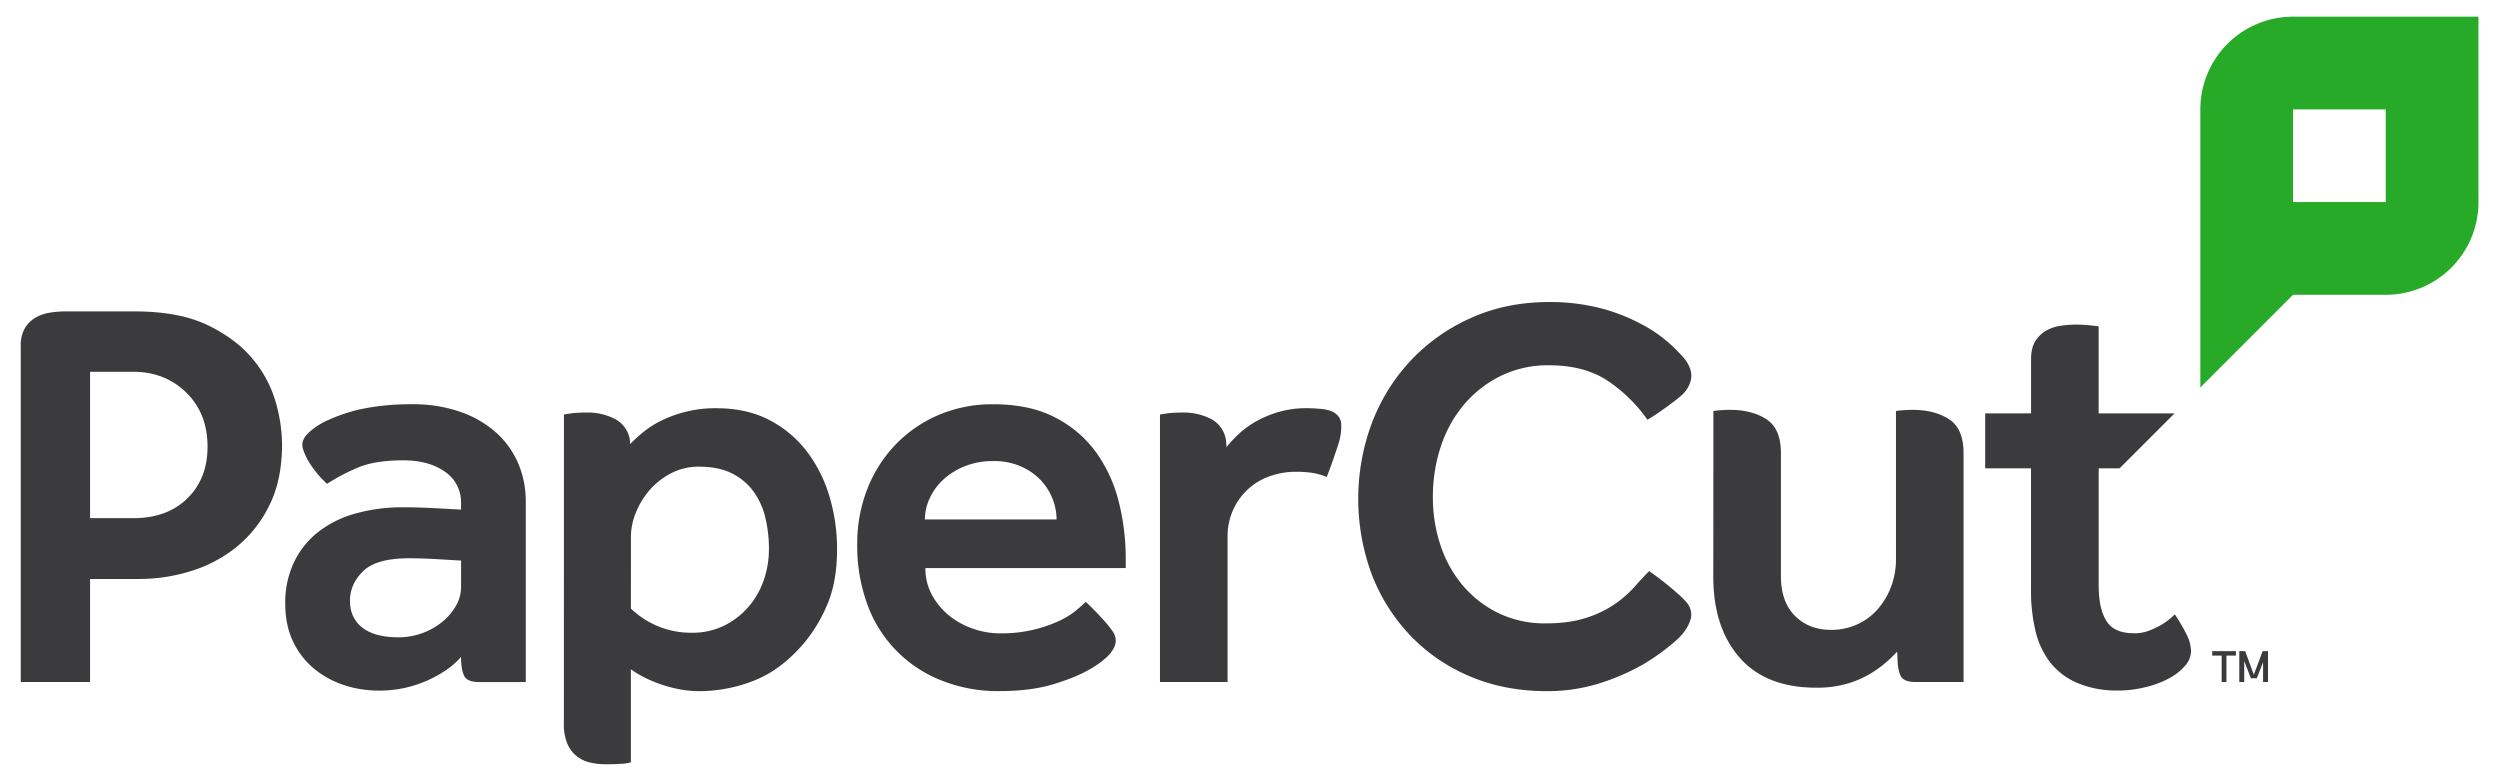
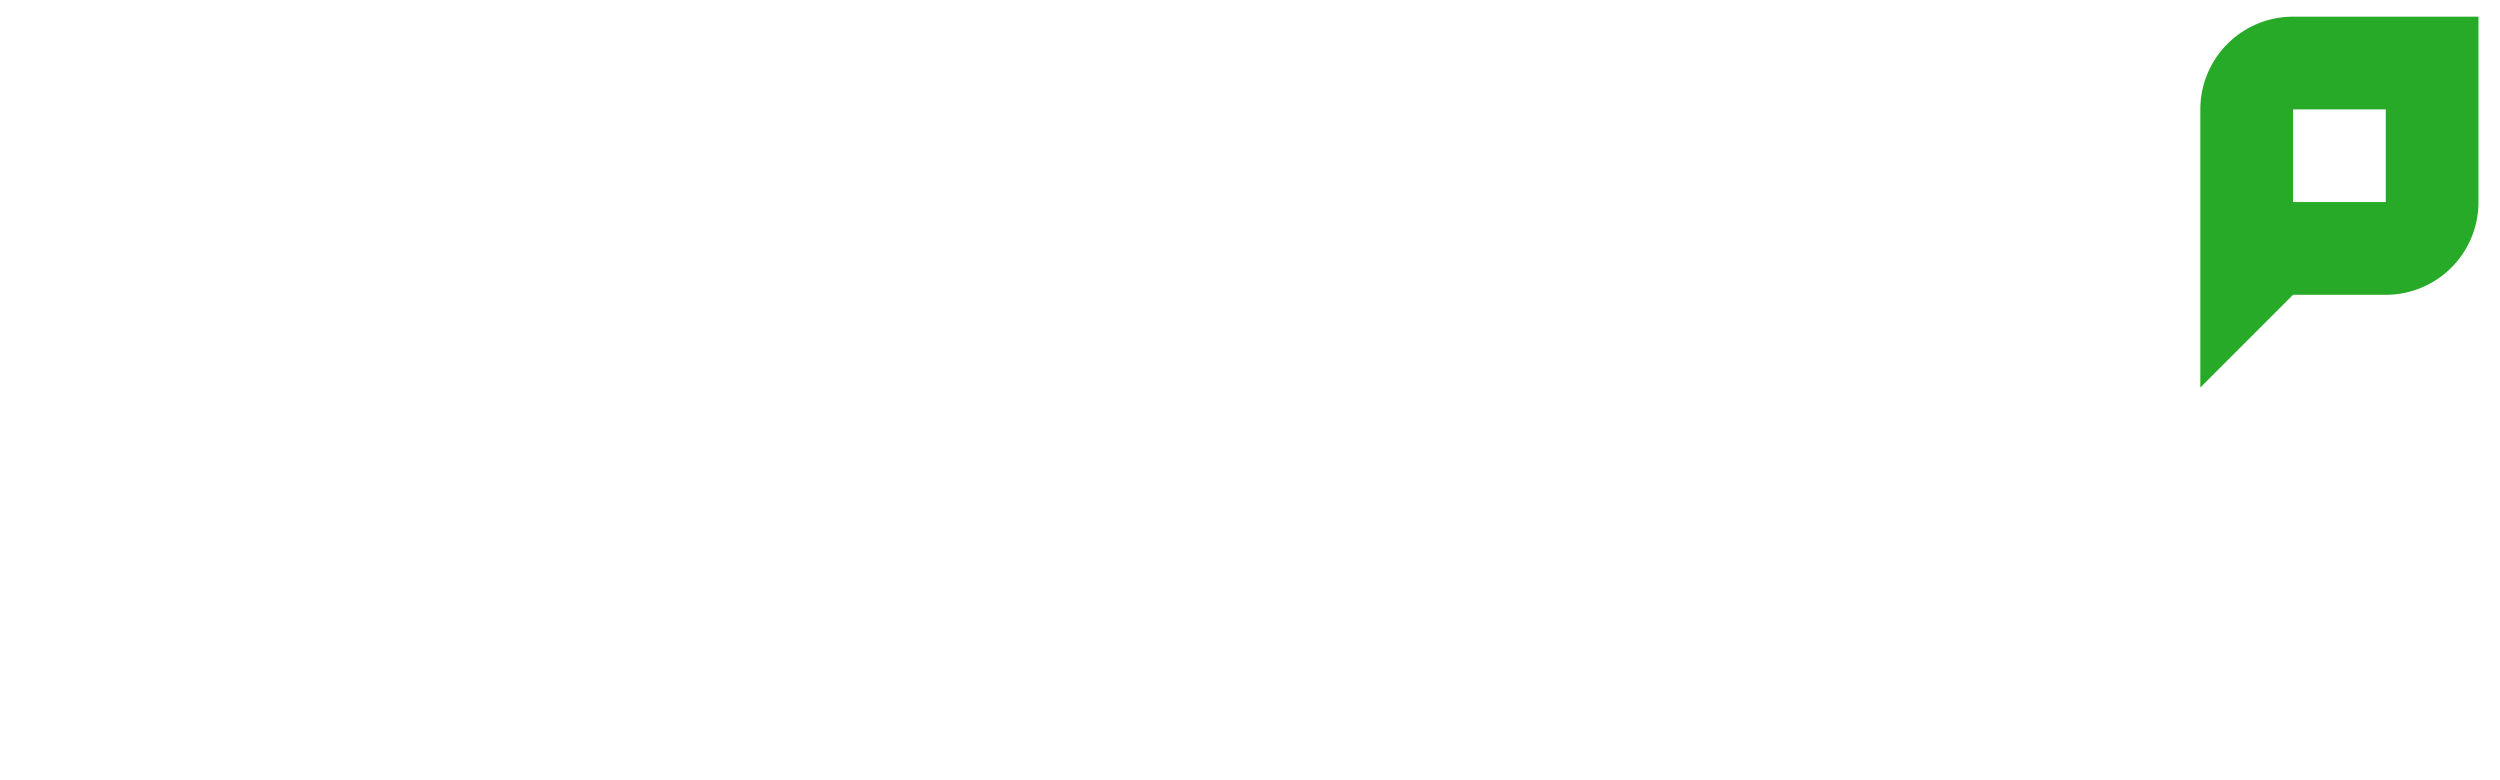
<svg xmlns="http://www.w3.org/2000/svg" id="Artwork" viewBox="0 0 1456.12 454.23">
  <defs>
    <style>.cls-1{fill:#27aa27;}.cls-2{fill:#3b3b3d;}</style>
  </defs>
  <path class="cls-1" d="M1335.58,9.71h0a54,54,0,0,0-54,54h0v162l54-54h54a54,54,0,0,0,54-54V9.71Zm54,108h-54v-54h54Z" />
-   <path class="cls-2" d="M1104.3,263.93V239.36c1.51-.21,3.32-.37,4.94-.48s3.17-.17,4.69-.17q12.91,0,21.33,5.5t8.41,19.72v133.3h-28.08q-6.84,0-8.62-3.7t-1.78-10.82l-.22-3.17a74,74,0,0,1-7.34,7,62.66,62.66,0,0,1-10,6.84,57.23,57.23,0,0,1-13,5.17,63.77,63.77,0,0,1-16.68,2q-29.36,0-44.7-17.51t-15.35-47.21l.06-71.91V239.36c1.51-.21,3.29-.37,4.91-.48s3.18-.17,4.69-.17q12.91,0,21.33,5.5t8.4,19.72l0,71.58q0,15,8.17,23.19t21.18,8.17a35.94,35.94,0,0,0,15-3.17,35.15,35.15,0,0,0,12-8.84,42.65,42.65,0,0,0,7.84-13.18,45.63,45.63,0,0,0,2.83-16.18ZM956.09,387.49a128.65,128.65,0,0,1-25.61,10.86A101.46,101.46,0,0,1,901,402.56q-24.32,0-44.41-8.43a102.92,102.92,0,0,1-34.69-23.5,107.37,107.37,0,0,1-22.7-35.5,126.73,126.73,0,0,1,0-89.16A110.61,110.61,0,0,1,822,209.66,108.7,108.7,0,0,1,857.21,185q20.41-9.08,45.06-9.08a118,118,0,0,1,29.18,3.4,106.86,106.86,0,0,1,24.15,9.25,81.4,81.4,0,0,1,19.29,13.77c2.26,2.26,5.4,5.52,6.52,6.95a20.29,20.29,0,0,1,3,5.51,11.88,11.88,0,0,1,.47,6.34,16.93,16.93,0,0,1-5.7,9.32c-3.15,2.87-14.91,11.46-19.65,14h0a87.8,87.8,0,0,0-23.17-22.7q-13.62-9-34.13-9A62.33,62.33,0,0,0,874,219a66.68,66.68,0,0,0-21.31,16.67,73.09,73.09,0,0,0-13.47,24.36,92.38,92.38,0,0,0-4.64,29.33,88.09,88.09,0,0,0,4.64,28.85,69.94,69.94,0,0,0,13.31,23.39,63.63,63.63,0,0,0,20.67,15.71,61.87,61.87,0,0,0,27.08,5.77q13.79,0,23.56-3.21a62.61,62.61,0,0,0,28.21-18.11q4.65-5.28,8.49-9.13A185.46,185.46,0,0,1,978,346.47a50.36,50.36,0,0,1,4.13,4.14,11.4,11.4,0,0,1,2.42,4.14,10.44,10.44,0,0,1,.33,5.25,22.37,22.37,0,0,1-2.28,5.53,27.63,27.63,0,0,1-3.49,4.66c-3.91,4.41-14.76,12.69-23,17.3M769.88,238.22c-1.82-.19-5.4-.46-8.48-.46a58,58,0,0,0-17.18,2.34A62.9,62.9,0,0,0,731,245.77a52.53,52.53,0,0,0-9.84,7.34,78.62,78.62,0,0,0-6.84,7.34,33.28,33.28,0,0,0-.48-5.3,16.51,16.51,0,0,0-8.67-11.21,34.53,34.53,0,0,0-16.32-3.65q-3.24,0-5.58.15c-1.58.1-2.94.25-4.12.44-1.37.2-2.55.39-3.53.59V397.23H715V312.82a37.1,37.1,0,0,1,11.67-27.68,36.57,36.57,0,0,1,12.68-7.68,44.52,44.52,0,0,1,15.34-2.67,63.85,63.85,0,0,1,9.85.67,36.34,36.34,0,0,1,8.17,2.34c1.33-2.91,5.8-15.69,7-19.76A31.05,31.05,0,0,0,781.17,247a8,8,0,0,0-1.83-4.77,10.26,10.26,0,0,0-4.11-2.83,20.86,20.86,0,0,0-5.35-1.17M367.47,354.46a50.47,50.47,0,0,0,35.37,14.08,42,42,0,0,0,19-4.17,44.77,44.77,0,0,0,14.18-11,47.72,47.72,0,0,0,8.84-15.51,54.78,54.78,0,0,0,3-18,76.68,76.68,0,0,0-2.17-18.68,42.45,42.45,0,0,0-7-15.18,34.64,34.64,0,0,0-12.51-10.34q-7.68-3.84-19-3.84a34.7,34.7,0,0,0-16.34,3.84,42.05,42.05,0,0,0-12.52,9.84,46,46,0,0,0-8,13.18,37.56,37.56,0,0,0-2.84,13.84Zm-39-113c1-.2,2.16-.39,3.53-.59,1.18-.19,2.54-.34,4.12-.44s3.42-.15,5.58-.15A34.53,34.53,0,0,1,358,243.94a16.51,16.51,0,0,1,8.67,11.21,24.05,24.05,0,0,1,.41,3.49,75.61,75.61,0,0,1,7.91-7.2,55,55,0,0,1,10.67-6.67,73.63,73.63,0,0,1,14-5,70.5,70.5,0,0,1,17.51-2q18,0,31.19,7a65.25,65.25,0,0,1,21.85,18.52,81.41,81.41,0,0,1,13,26.18,106.67,106.67,0,0,1,4.34,30.36q0,18.35-5.34,31.36a87,87,0,0,1-13.34,22.68q-13.35,16-29.19,22.35a87,87,0,0,1-32.53,6.34c-14.44,0-30.14-5.83-39.7-12.74V444a21.21,21.21,0,0,1-5.45.86q-4,.28-8.9.29a42.15,42.15,0,0,1-9.33-1,19.43,19.43,0,0,1-7.9-3.73,18.57,18.57,0,0,1-5.45-7.32,29.57,29.57,0,0,1-2-11.77Zm854.52-.7V209.14q0-6.27,2.32-10.17a17.47,17.47,0,0,1,6.08-6.15,23.31,23.31,0,0,1,8.39-3,57.91,57.91,0,0,1,9.26-.75c1.55,0,3.09,0,4.63.12s3,.21,4.34.38c1.55.17,3,.33,4.34.5v50.71h44.2l-32,32h-12.17v68.39q0,13.35,4.51,20.52c3,4.78,8.07,7.16,16.52,7.16a22.94,22.94,0,0,0,8-1.42,46.87,46.87,0,0,0,6.81-3.14,35.88,35.88,0,0,0,5.31-3.62,41.69,41.69,0,0,0,3.19-2.83,106.7,106.7,0,0,1,7,12,22.21,22.21,0,0,1,2.43,9.5,12.91,12.91,0,0,1-3.19,8.1,31.54,31.54,0,0,1-8.94,7.3,54.21,54.21,0,0,1-14,5.39,66.67,66.67,0,0,1-17.89,2.07,58.4,58.4,0,0,1-21.48-4.13,40,40,0,0,1-16.18-11.84,47,47,0,0,1-8.84-18.52,99.67,99.67,0,0,1-2.67-23.85V272.79h-26.69v-32ZM268.54,341.85a21.87,21.87,0,0,1-3.17,11.34,34.4,34.4,0,0,1-8.17,9.34,40.54,40.54,0,0,1-25,8.67q-14,0-21.19-5.67t-7.17-15.68q0-9.66,7.67-17.17t26.69-7.51c2.45,0,5.39.06,8.84.17s6.73.28,9.84.49q5.67.35,11.68.67Zm-77.62-97.09A41.66,41.66,0,0,0,179.8,252q-4,3.81-3.68,7.59.19,2.7,2.94,8a58.45,58.45,0,0,0,11.42,14.21,118.28,118.28,0,0,1,17.68-9.34q10-4.33,26.69-4.34,15,0,24.35,6.67a21.36,21.36,0,0,1,9.34,18.35v3.67q-6.35-.33-12.34-.67-5.34-.31-11-.5t-10.34-.16a100.48,100.48,0,0,0-28,3.67A62.11,62.11,0,0,0,185.14,310a49.43,49.43,0,0,0-14,17.68,54.78,54.78,0,0,0-5,23.85q0,13,4.83,22.69a45.82,45.82,0,0,0,12.68,15.84A54,54,0,0,0,201,399.23a63.31,63.31,0,0,0,19.18,3,68.33,68.33,0,0,0,29-6q13-6,19.35-13.67c0,4.74.59,8.52,1.78,11s4.06,3.7,8.62,3.7h27.3V292.14a55.72,55.72,0,0,0-4.67-22.85,51,51,0,0,0-13.35-18,62.31,62.31,0,0,0-20.85-11.67,83.56,83.56,0,0,0-27.19-4.17,143.46,143.46,0,0,0-24.52,1.84c-2.86.49-5.59,1-8.16,1.66a95.6,95.6,0,0,0-16.58,5.83m-30.34-10.59a68,68,0,0,0-13.39-25.1q-9.67-11.72-26.22-19.71t-42.59-8H38.14a57.91,57.91,0,0,0-9.26.75,23.58,23.58,0,0,0-8.39,3,17.39,17.39,0,0,0-6.08,6.15,19.74,19.74,0,0,0-2.32,10.16V397.23H52.46v-60h28.9a101.71,101.71,0,0,0,29.38-4.46,79,79,0,0,0,26.78-14,71.44,71.44,0,0,0,19.33-24.36q7.44-14.87,7.44-35.7a92.71,92.71,0,0,0-3.71-24.55m-51.43,56.1Q97.4,301.8,77.64,301.8H52.46V216.55H77.64q18.52,0,30.89,12.15t12.35,31.51q0,18.53-11.73,30.06M1294,381.86h-5.5v-2.62h13.79v2.62h-5.5v15.37H1294Zm24.14,3.82-3.67,9.36H1311L1307.15,385v12.24h-2.88v-18h3.41l5.06,13.71,5.15-13.71H1321v18h-2.88ZM632.37,350.52A156.8,156.8,0,0,1,645.24,364a42.14,42.14,0,0,1,2.94,3.92,9.53,9.53,0,0,1,1.54,3.73,8.76,8.76,0,0,1-.35,4.4,18.19,18.19,0,0,1-2.53,4.32,22.29,22.29,0,0,1-3.45,3.47c-8.44,7.2-19.37,11.5-29.88,14.69q-13.17,4-31.52,4a88.42,88.42,0,0,1-34-6.34,74.71,74.71,0,0,1-42.87-44.36,98.85,98.85,0,0,1-5.83-34.7A87.24,87.24,0,0,1,505.09,285a78.64,78.64,0,0,1,16.35-25.86,76.52,76.52,0,0,1,25-17.34,79.64,79.64,0,0,1,32.19-6.34q21.35,0,36.2,7.84a67.09,67.09,0,0,1,23.85,20.52,84.42,84.42,0,0,1,13,28.68,134.32,134.32,0,0,1,4,32.7v5.67H539a32.06,32.06,0,0,0,3.84,15.68,40,40,0,0,0,10,12,45.17,45.17,0,0,0,14,7.67,47.88,47.88,0,0,0,15.51,2.67,79.37,79.37,0,0,0,34.36-7.17,46.23,46.23,0,0,0,9.84-6q3.84-3.17,5.85-5.17m-17-48a32.91,32.91,0,0,0-2.34-12,33.76,33.76,0,0,0-6.84-10.84,35.55,35.55,0,0,0-11.5-8,38.53,38.53,0,0,0-16-3.16,43.9,43.9,0,0,0-17.18,3.16,40.66,40.66,0,0,0-12.51,8,34.52,34.52,0,0,0-7.67,10.84,29.38,29.38,0,0,0-2.67,12Z" />
</svg>